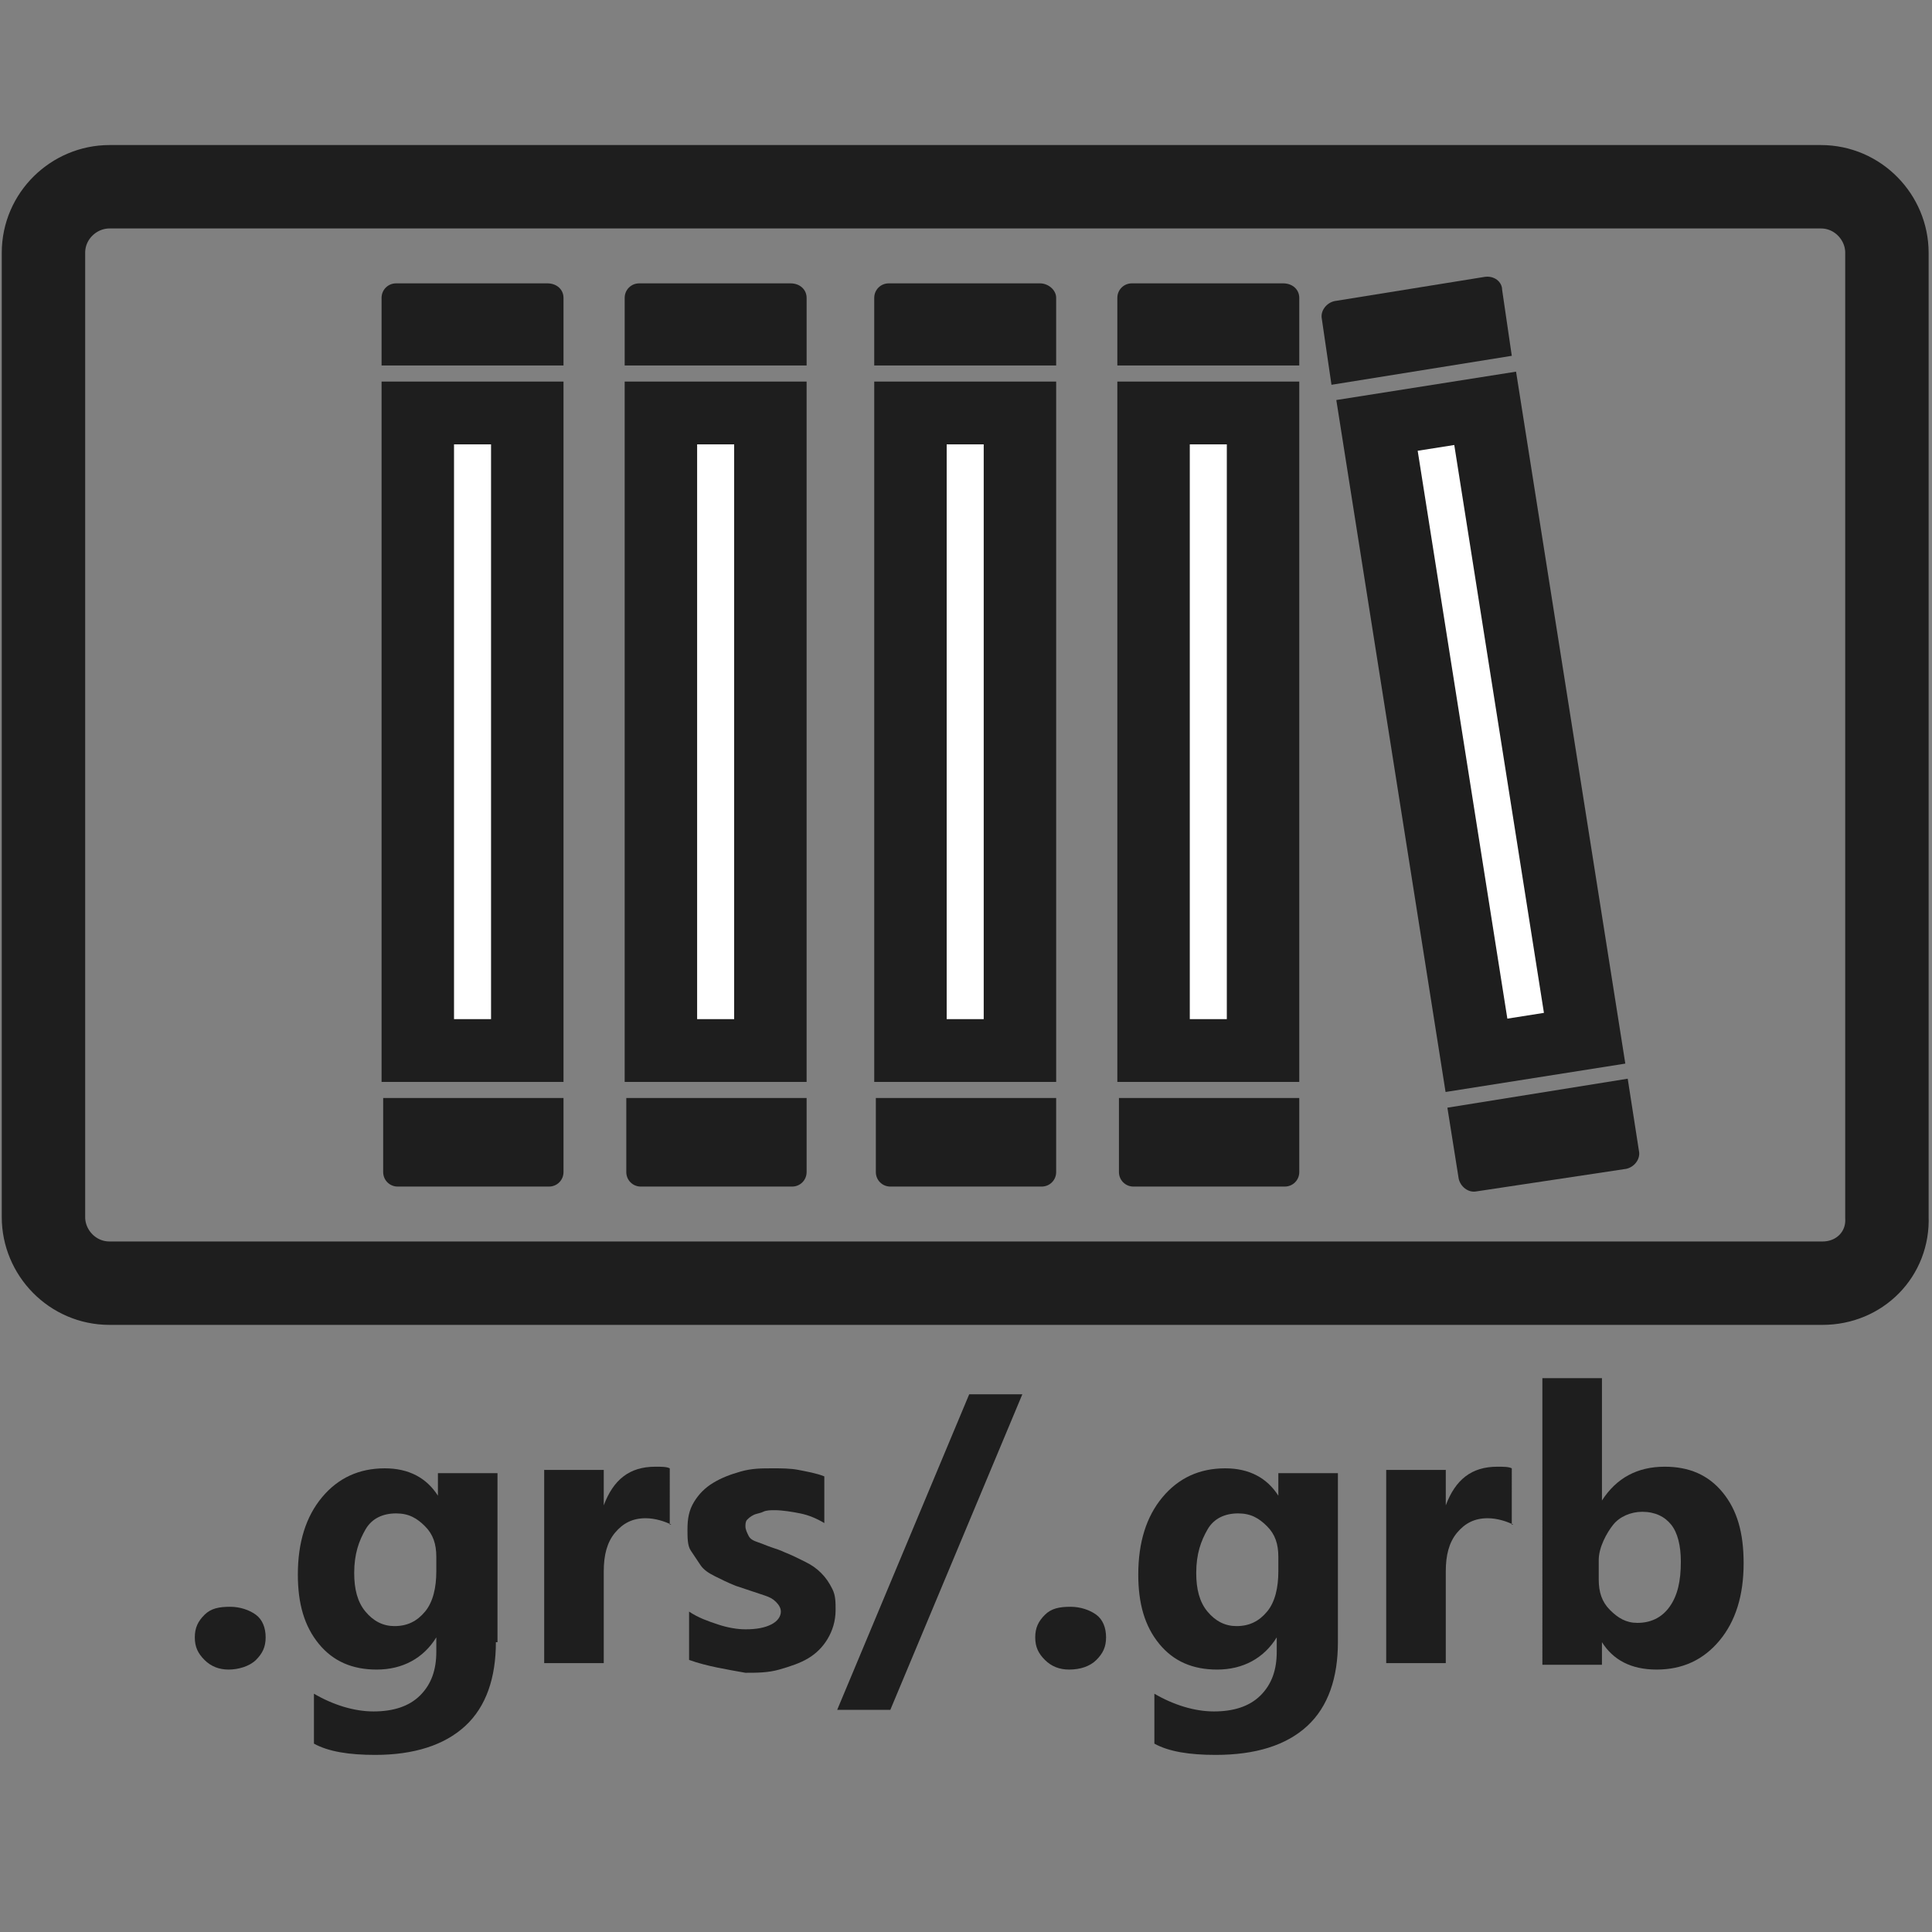
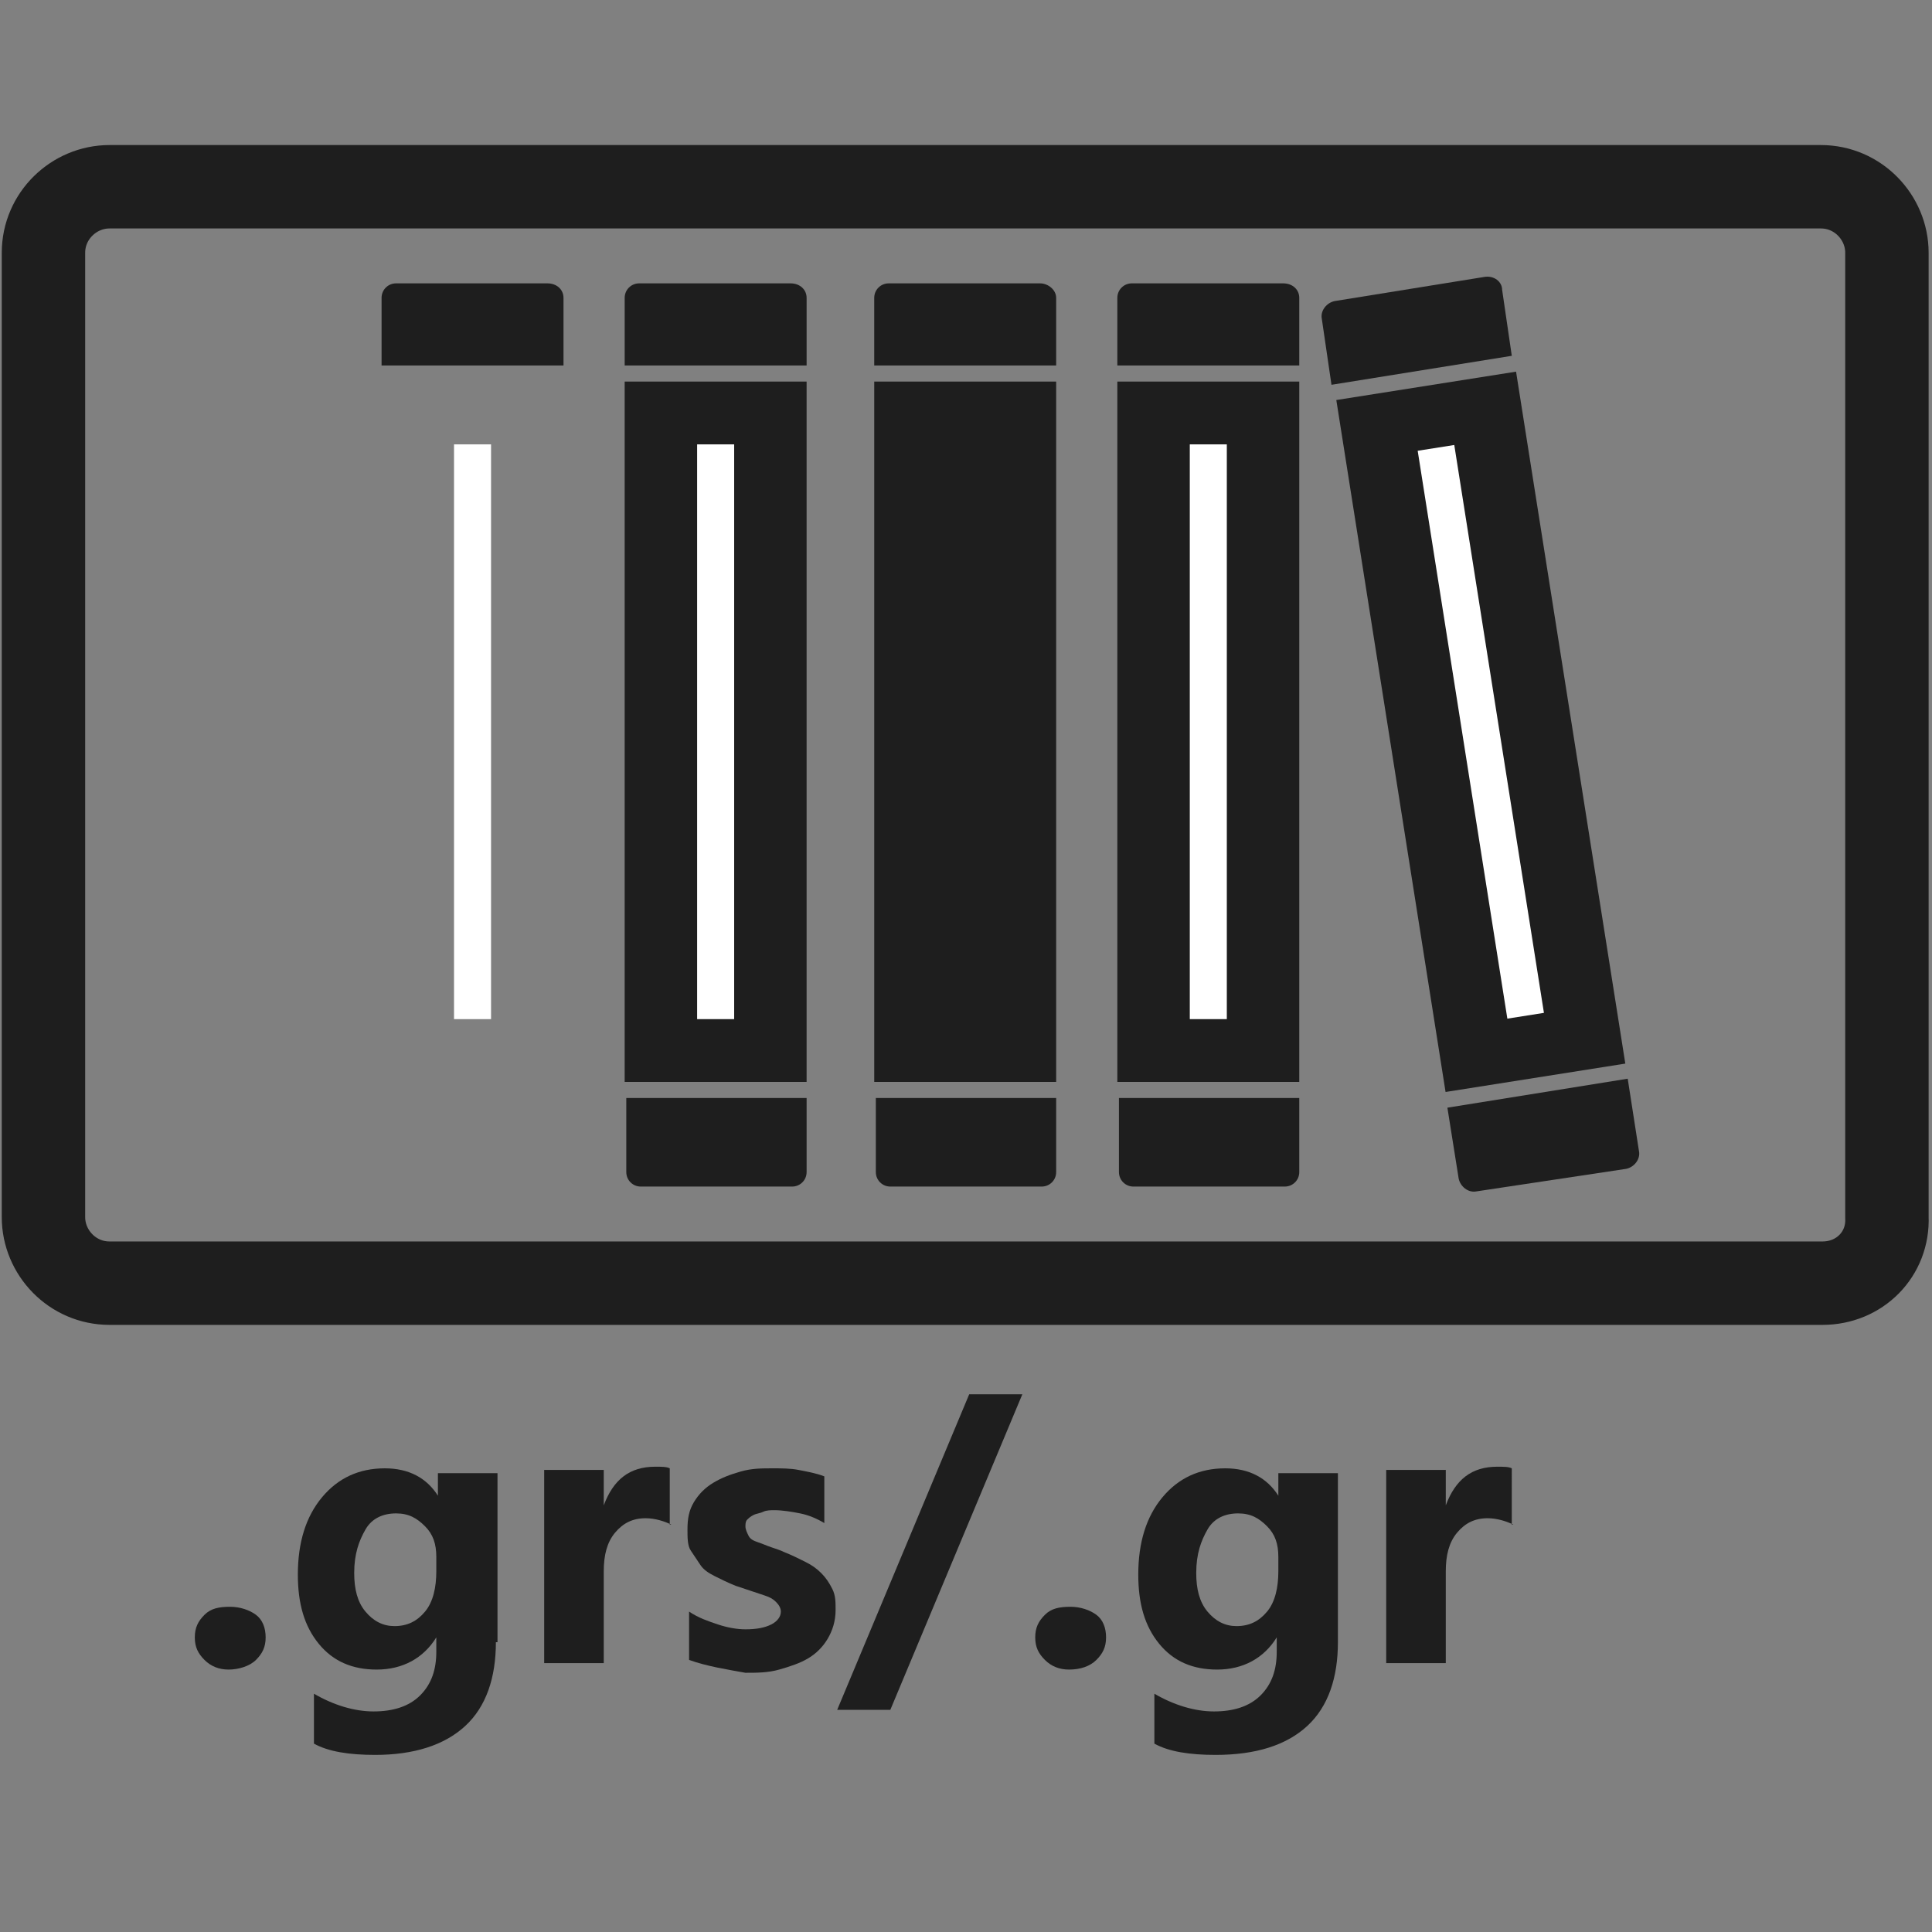
<svg xmlns="http://www.w3.org/2000/svg" version="1.1" id="Layer_1" x="0px" y="0px" viewBox="0 0 120 120" style="enable-background:new 0 0 120 120;" xml:space="preserve">
  <rect x="0" y="0" width="120" height="120" fill="#808080" stroke="none" />
  <style type="text/css">
	.st0{fill:#1E1E1E;}
	.st1{fill:#FFFFFF;}
	.st2{fill:none;stroke:#1E1E1E;stroke-width:5.181;stroke-miterlimit:10;}
</style>
  <g>
    <g>
      <path class="st0" d="M35,18.5v4.2H23.7v-4.2c0-0.5,0.4-0.9,0.9-0.9h9.4C34.6,17.6,35,18,35,18.5z" />
-       <rect x="23.7" y="23.7" class="st0" width="11.3" height="43.5" />
-       <path class="st0" d="M23.7,68.2H35v4.6c0,0.5-0.4,0.9-0.9,0.9h-9.4c-0.5,0-0.9-0.4-0.9-0.9V68.2z" />
      <rect x="28.2" y="27.6" class="st1" width="2.3" height="35.7" />
    </g>
    <g>
      <path class="st0" d="M50.1,18.5v4.2H38.8v-4.2c0-0.5,0.4-0.9,0.9-0.9h9.4C49.7,17.6,50.1,18,50.1,18.5z" />
      <rect x="38.8" y="23.7" class="st0" width="11.3" height="43.5" />
      <path class="st0" d="M38.8,68.2h11.3v4.6c0,0.5-0.4,0.9-0.9,0.9h-9.4c-0.5,0-0.9-0.4-0.9-0.9V68.2z" />
      <rect x="43.3" y="27.6" class="st1" width="2.3" height="35.7" />
    </g>
    <g>
      <path class="st0" d="M65.6,18.5v4.2H54.3v-4.2c0-0.5,0.4-0.9,0.9-0.9h9.4C65.1,17.6,65.6,18,65.6,18.5z" />
      <rect x="54.3" y="23.7" class="st0" width="11.3" height="43.5" />
      <path class="st0" d="M54.3,68.2h11.3v4.6c0,0.5-0.4,0.9-0.9,0.9h-9.4c-0.5,0-0.9-0.4-0.9-0.9V68.2z" />
-       <rect x="58.8" y="27.6" class="st1" width="2.3" height="35.7" />
    </g>
    <g>
      <path class="st0" d="M80.7,18.5v4.2H69.4v-4.2c0-0.5,0.4-0.9,0.9-0.9h9.4C80.3,17.6,80.7,18,80.7,18.5z" />
      <rect x="69.4" y="23.7" class="st0" width="11.3" height="43.5" />
      <path class="st0" d="M69.4,68.2h11.3v4.6c0,0.5-0.4,0.9-0.9,0.9h-9.4c-0.5,0-0.9-0.4-0.9-0.9V68.2z" />
      <rect x="73.9" y="27.6" class="st1" width="2.3" height="35.7" />
    </g>
    <g>
      <path class="st0" d="M93.3,18l0.6,4.1l-11.2,1.8l-0.6-4.1c-0.1-0.5,0.3-1,0.8-1.1l9.3-1.5C92.8,17.1,93.3,17.5,93.3,18z" />
      <rect x="86.3" y="23.7" transform="matrix(0.988 -0.156 0.156 0.988 -5.961 14.894)" class="st0" width="11.3" height="43.5" />
      <path class="st0" d="M89.9,68.8l11.2-1.8l0.7,4.5c0.1,0.5-0.3,1-0.8,1.1L91.7,74c-0.5,0.1-1-0.3-1.1-0.8L89.9,68.8z" />
      <rect x="90.8" y="27.6" transform="matrix(0.988 -0.156 0.156 0.988 -5.961 14.894)" class="st1" width="2.3" height="35.7" />
    </g>
    <g>
      <g>
        <path class="st2" d="M113.2,79.7H6.8c-2.3,0-4.1-1.9-4.1-4.1V15.7c0-2.3,1.9-4.1,4.1-4.1h106.3c2.3,0,4.1,1.9,4.1,4.1v59.9     C117.3,77.9,115.5,79.7,113.2,79.7z" />
        <g>
          <path class="st0" d="M14.2,103.7c-0.6,0-1.1-0.2-1.5-0.6s-0.6-0.8-0.6-1.4c0-0.6,0.2-1,0.6-1.4s0.9-0.5,1.6-0.5      c0.6,0,1.2,0.2,1.6,0.5s0.6,0.8,0.6,1.4c0,0.6-0.2,1-0.6,1.4S14.8,103.7,14.2,103.7z" />
          <path class="st0" d="M30.8,102c0,2.2-0.6,4-1.9,5.2s-3.2,1.8-5.6,1.8c-1.6,0-2.9-0.2-3.8-0.7v-3.1c1.2,0.7,2.5,1.1,3.7,1.1      c1.2,0,2.2-0.3,2.9-1s1-1.6,1-2.7v-0.9h0c-0.8,1.3-2.1,2-3.7,2c-1.5,0-2.7-0.5-3.6-1.6s-1.3-2.5-1.3-4.3c0-2,0.5-3.6,1.5-4.8      s2.3-1.8,3.9-1.8c1.5,0,2.6,0.6,3.3,1.7h0v-1.4h3.7V102z M27.1,97.6v-0.9c0-0.8-0.2-1.4-0.7-1.9s-1-0.8-1.8-0.8      c-0.8,0-1.5,0.3-1.9,1s-0.7,1.5-0.7,2.7c0,1,0.2,1.8,0.7,2.4s1.1,0.9,1.8,0.9c0.8,0,1.4-0.3,1.9-0.9S27.1,98.6,27.1,97.6z" />
          <path class="st0" d="M41.7,94.7c-0.4-0.2-1-0.4-1.6-0.4c-0.8,0-1.4,0.3-1.9,0.9s-0.7,1.4-0.7,2.4v5.7h-3.7v-12h3.7v2.2h0      c0.6-1.6,1.6-2.4,3.2-2.4c0.4,0,0.7,0,0.9,0.1V94.7z" />
          <path class="st0" d="M42.8,103.1v-3c0.6,0.4,1.2,0.6,1.8,0.8s1.2,0.3,1.7,0.3c0.7,0,1.2-0.1,1.6-0.3s0.6-0.5,0.6-0.8      c0-0.2-0.1-0.4-0.3-0.6s-0.4-0.3-0.7-0.4s-0.6-0.2-0.9-0.3s-0.6-0.2-0.9-0.3c-0.5-0.2-0.9-0.4-1.3-0.6s-0.7-0.4-0.9-0.7      s-0.4-0.6-0.6-0.9s-0.2-0.8-0.2-1.3c0-0.7,0.1-1.2,0.4-1.7s0.7-0.9,1.2-1.2s1-0.5,1.7-0.7s1.3-0.2,2-0.2c0.5,0,1.1,0,1.6,0.1      s1.1,0.2,1.6,0.4v2.9c-0.5-0.3-1-0.5-1.5-0.6s-1.1-0.2-1.6-0.2c-0.2,0-0.5,0-0.7,0.1s-0.4,0.1-0.6,0.2s-0.3,0.2-0.4,0.3      s-0.1,0.3-0.1,0.4c0,0.2,0.1,0.4,0.2,0.6s0.3,0.3,0.6,0.4s0.5,0.2,0.8,0.3s0.6,0.2,0.8,0.3c0.5,0.2,0.9,0.4,1.3,0.6      s0.7,0.4,1,0.7s0.5,0.6,0.7,1s0.2,0.8,0.2,1.3c0,0.7-0.2,1.3-0.5,1.8s-0.7,0.9-1.2,1.2s-1.1,0.5-1.8,0.7s-1.4,0.2-2.1,0.2      C45.2,103.7,43.9,103.5,42.8,103.1z" />
          <path class="st0" d="M63.5,86.6l-8.2,19.6H52l8.2-19.6H63.5z" />
          <path class="st0" d="M66.4,103.7c-0.6,0-1.1-0.2-1.5-0.6s-0.6-0.8-0.6-1.4c0-0.6,0.2-1,0.6-1.4s0.9-0.5,1.6-0.5      c0.6,0,1.2,0.2,1.6,0.5s0.6,0.8,0.6,1.4c0,0.6-0.2,1-0.6,1.4S67.1,103.7,66.4,103.7z" />
          <path class="st0" d="M83.1,102c0,2.2-0.6,4-1.9,5.2S78,109,75.5,109c-1.6,0-2.9-0.2-3.8-0.7v-3.1c1.2,0.7,2.5,1.1,3.7,1.1      c1.2,0,2.2-0.3,2.9-1s1-1.6,1-2.7v-0.9h0c-0.8,1.3-2.1,2-3.7,2c-1.5,0-2.7-0.5-3.6-1.6s-1.3-2.5-1.3-4.3c0-2,0.5-3.6,1.5-4.8      s2.3-1.8,3.9-1.8c1.5,0,2.6,0.6,3.3,1.7h0v-1.4h3.7V102z M79.4,97.6v-0.9c0-0.8-0.2-1.4-0.7-1.9s-1-0.8-1.8-0.8      c-0.8,0-1.5,0.3-1.9,1s-0.7,1.5-0.7,2.7c0,1,0.2,1.8,0.7,2.4s1.1,0.9,1.8,0.9c0.8,0,1.4-0.3,1.9-0.9S79.4,98.6,79.4,97.6z" />
          <path class="st0" d="M94,94.7c-0.4-0.2-1-0.4-1.6-0.4c-0.8,0-1.4,0.3-1.9,0.9s-0.7,1.4-0.7,2.4v5.7h-3.7v-12h3.7v2.2h0      c0.6-1.6,1.6-2.4,3.2-2.4c0.4,0,0.7,0,0.9,0.1V94.7z" />
-           <path class="st0" d="M99.5,102L99.5,102l0,1.4h-3.7V85.6h3.7v7.6h0c0.9-1.4,2.2-2.1,3.9-2.1c1.5,0,2.7,0.5,3.6,1.6      s1.3,2.5,1.3,4.4c0,2-0.5,3.6-1.5,4.8s-2.3,1.8-3.9,1.8C101.3,103.7,100.2,103.1,99.5,102z M99.3,96.9v1.2      c0,0.8,0.2,1.4,0.7,1.9s1,0.8,1.7,0.8c0.8,0,1.5-0.3,2-1s0.7-1.6,0.7-2.8c0-1-0.2-1.8-0.6-2.3s-1-0.8-1.8-0.8      c-0.7,0-1.4,0.3-1.8,0.8S99.3,96.1,99.3,96.9z" />
        </g>
      </g>
    </g>
  </g>
</svg>